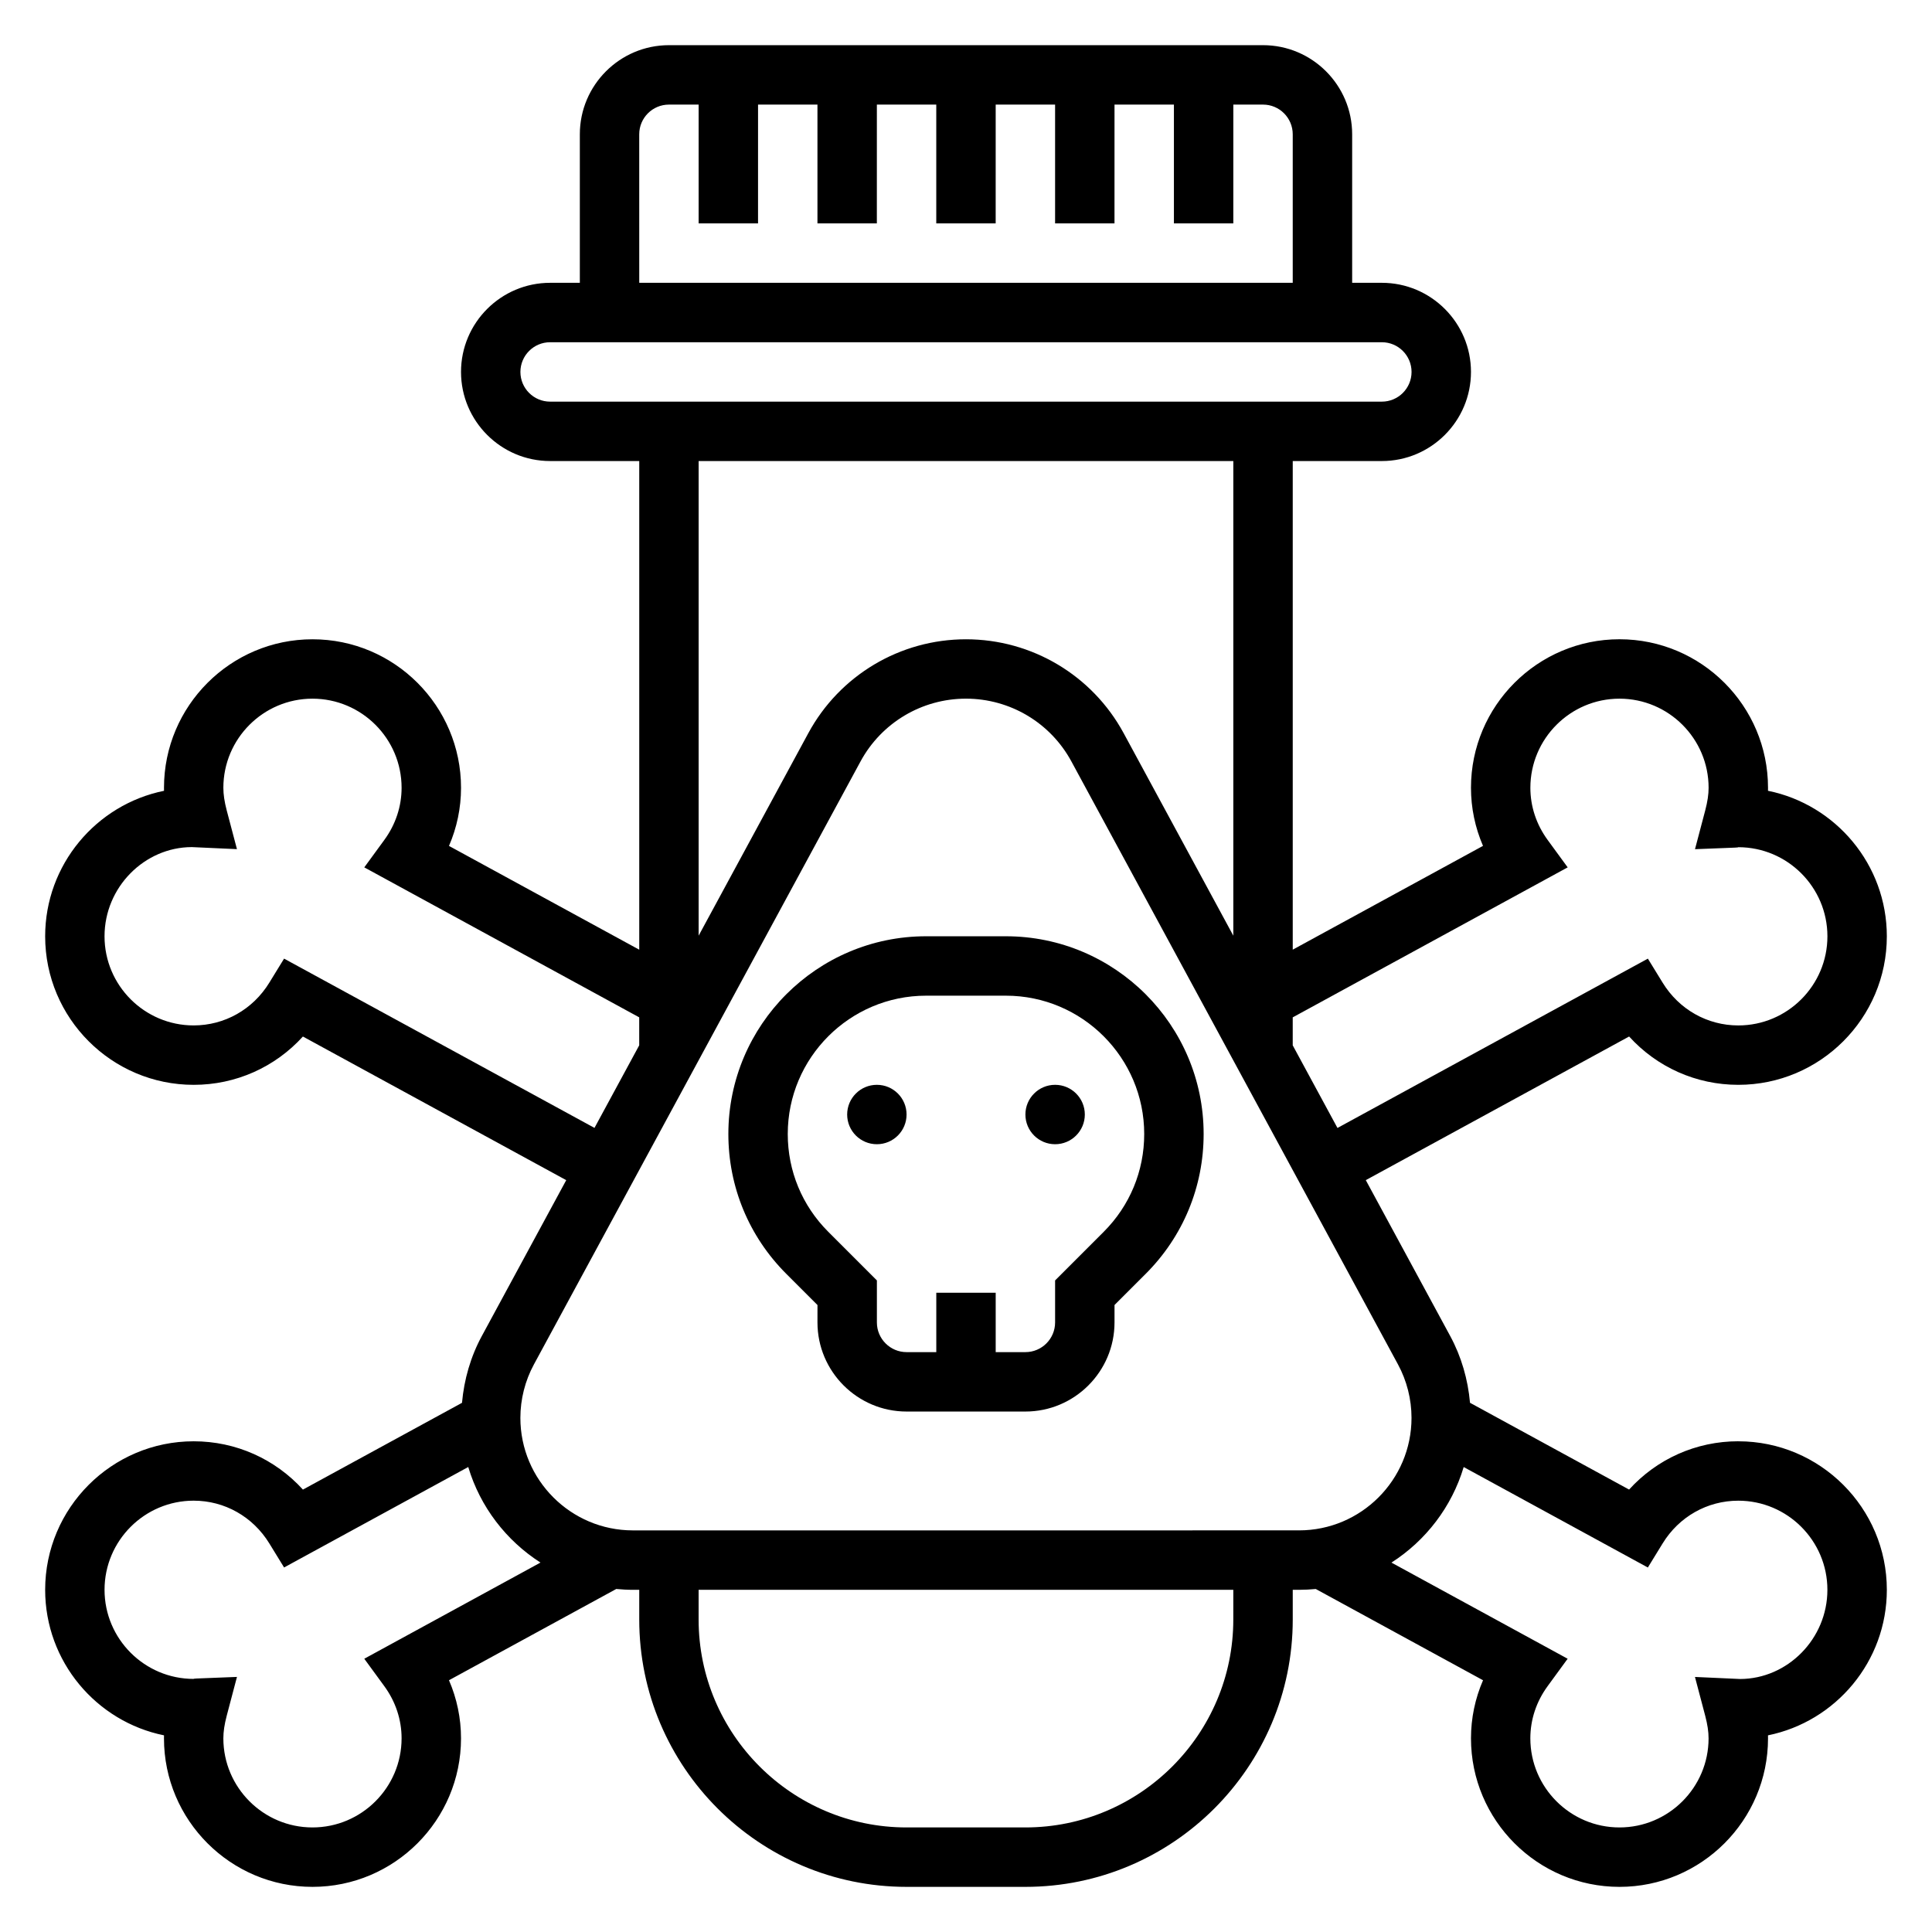
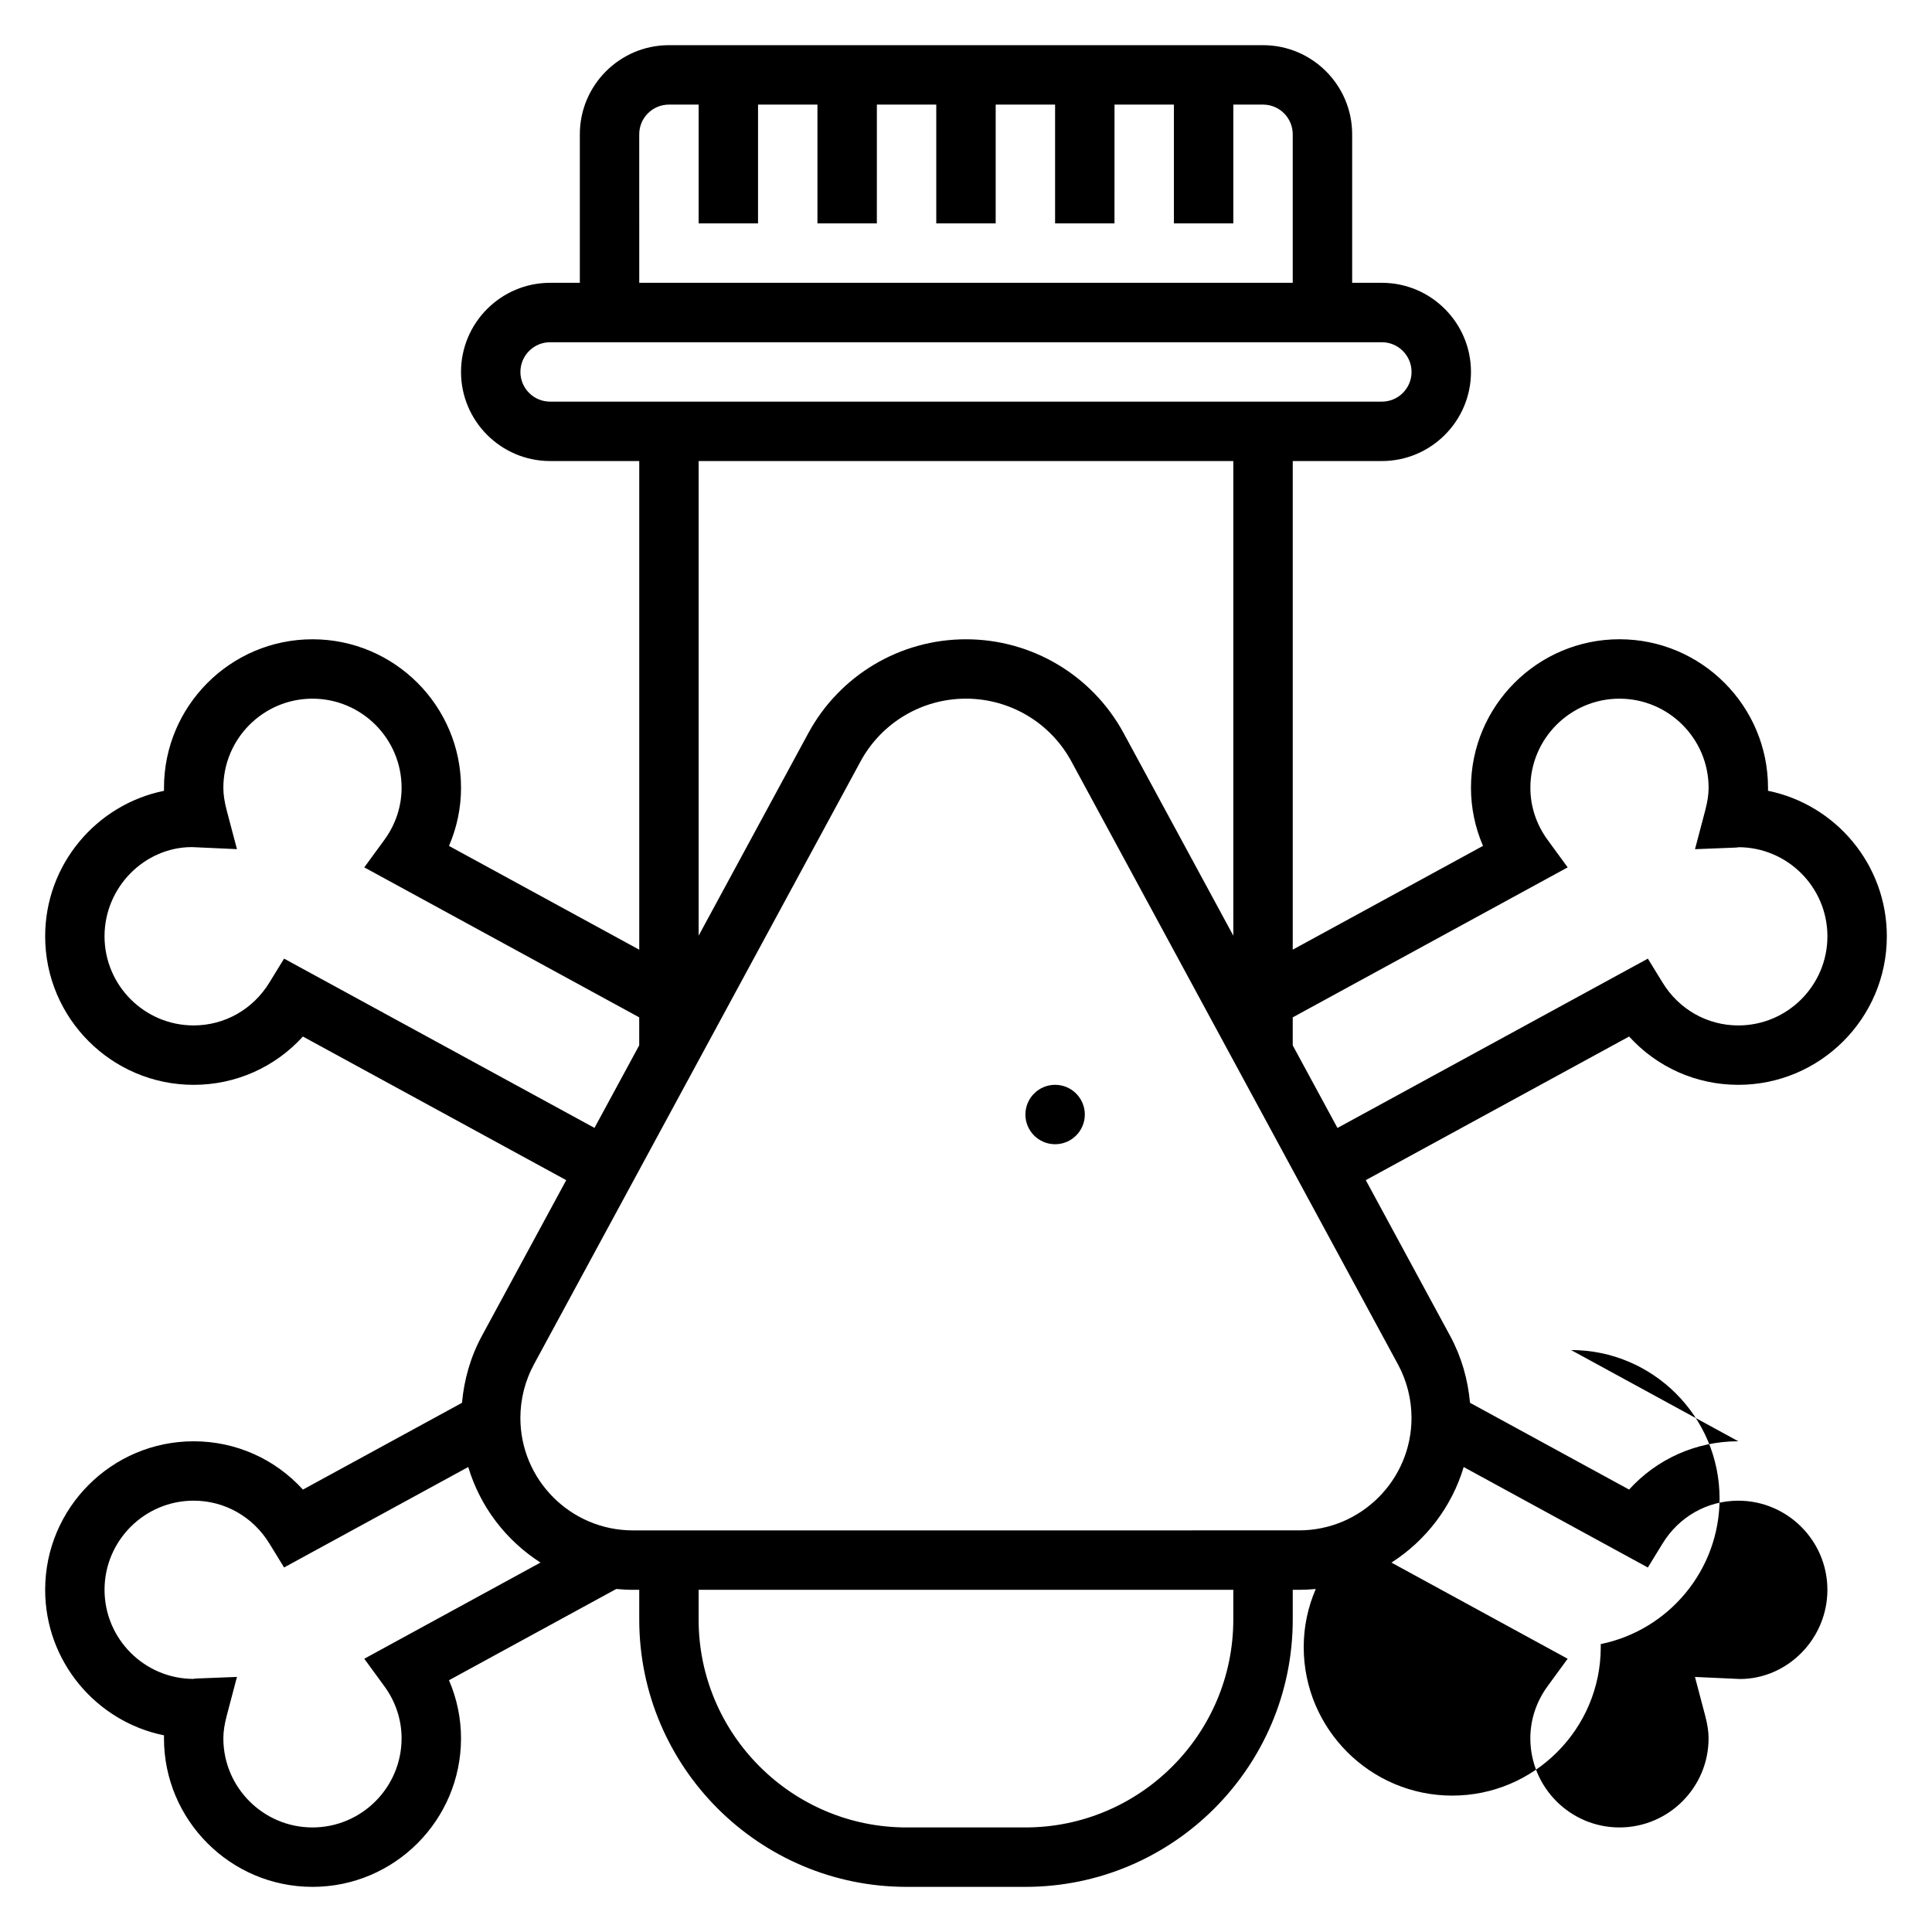
<svg xmlns="http://www.w3.org/2000/svg" fill="#000000" width="800px" height="800px" version="1.1" viewBox="144 144 512 512">
  <g>
-     <path d="m410.57 392.12h-21.145c-28.898 0-52.402 23.508-52.402 52.406 0 13.996 5.449 27.152 15.352 37.055l8.266 8.266-0.004 4.609c0 13.02 10.598 23.617 23.617 23.617h31.488c13.02 0 23.617-10.598 23.617-23.617v-4.613l8.266-8.266c9.902-9.902 15.352-23.059 15.352-37.055 0-28.895-23.508-52.402-52.406-52.402zm25.922 78.328-12.879 12.879v11.129c0 4.344-3.527 7.871-7.871 7.871h-7.871v-15.742h-15.742v15.742h-7.871c-4.344 0-7.871-3.527-7.871-7.871v-11.133l-12.879-12.879c-6.93-6.922-10.742-16.125-10.742-25.918 0-20.215 16.445-36.66 36.66-36.66h21.145c20.215 0 36.66 16.445 36.66 36.66 0 9.793-3.809 18.996-10.738 25.922z" />
-     <path d="m384.25 439.36c0 4.348-3.523 7.871-7.871 7.871-4.348 0-7.871-3.523-7.871-7.871s3.523-7.871 7.871-7.871c4.348 0 7.871 3.523 7.871 7.871" />
    <path d="m431.49 439.36c0 4.348-3.527 7.871-7.875 7.871-4.348 0-7.871-3.523-7.871-7.871s3.523-7.871 7.871-7.871c4.348 0 7.875 3.523 7.875 7.871" />
-     <path d="m604.67 525.95c-11.188 0-21.562 4.684-28.945 12.801l-42.156-22.996c-0.551-6.18-2.289-12.234-5.25-17.695l-22.371-41.312 69.785-38.062c7.375 8.121 17.75 12.805 28.938 12.805 21.703 0 39.359-17.656 39.359-39.359 0-19.012-13.547-34.922-31.496-38.566 0.008-0.277 0.008-0.535 0.008-0.797 0-21.703-17.656-39.359-39.359-39.359s-39.359 17.656-39.359 39.359c0 5.336 1.094 10.547 3.188 15.398l-50.422 27.504v-129.49h23.617c13.02 0 23.617-10.598 23.617-23.617 0-13.02-10.598-23.617-23.617-23.617h-7.871v-39.359c0-13.02-10.598-23.617-23.617-23.617h-157.44c-13.02 0-23.617 10.598-23.617 23.617v39.359h-7.871c-13.02 0-23.617 10.598-23.617 23.617 0 13.02 10.598 23.617 23.617 23.617h23.617v129.5l-50.422-27.504c2.094-4.852 3.191-10.062 3.191-15.402 0-21.703-17.656-39.359-39.359-39.359s-39.359 17.656-39.359 39.359c0 0.262 0 0.52 0.008 0.797-17.953 3.644-31.5 19.555-31.5 38.562 0 21.703 17.656 39.359 39.359 39.359 11.188 0 21.562-4.684 28.945-12.801l69.785 38.062-22.371 41.312c-2.961 5.465-4.699 11.516-5.25 17.695l-42.156 22.996c-7.391-8.117-17.766-12.801-28.953-12.801-21.703 0-39.359 17.656-39.359 39.359 0 19.012 13.547 34.922 31.496 38.566-0.008 0.277-0.008 0.535-0.008 0.797 0 21.703 17.656 39.359 39.359 39.359s39.359-17.656 39.359-39.359c0-5.336-1.094-10.547-3.188-15.398l44.328-24.184c1.449 0.133 2.93 0.223 4.418 0.223h1.676v7.871c0 39.07 31.781 70.848 70.848 70.848h31.488c39.07 0 70.848-31.781 70.848-70.848v-7.871h1.676c1.496 0 2.969-0.086 4.426-0.219l44.328 24.184c-2.102 4.844-3.195 10.055-3.195 15.395 0 21.703 17.656 39.359 39.359 39.359s39.359-17.656 39.359-39.359c0-0.262 0-0.52-0.008-0.797 17.949-3.644 31.496-19.555 31.496-38.562 0-21.703-17.656-39.363-39.359-39.363zm-45.219-152.09-5.297-7.25c-3.008-4.109-4.59-8.895-4.59-13.84 0-13.02 10.598-23.617 23.617-23.617 13.02 0 23.617 10.598 23.617 23.617 0 1.77-0.285 3.668-0.891 5.984l-2.715 10.289 10.637-0.418c0.445-0.016 0.887-0.062 0.84-0.109 13.02 0 23.617 10.598 23.617 23.617 0 13.02-10.598 23.617-23.617 23.617-8.203 0-15.695-4.234-20.051-11.328l-3.914-6.375-82.262 44.871-11.855-21.891v-7.414zm-246.05-194.27c0-4.344 3.527-7.871 7.871-7.871h7.871v31.488h15.742l0.004-31.488h15.742v31.488h15.742l0.004-31.488h15.742v31.488h15.742l0.004-31.488h15.742v31.488h15.742l0.004-31.488h15.742v31.488h15.742l0.004-31.488h7.871c4.344 0 7.871 3.527 7.871 7.871v39.359h-173.18zm-31.488 62.977c0-4.344 3.527-7.871 7.871-7.871h220.42c4.344 0 7.871 3.527 7.871 7.871s-3.527 7.871-7.871 7.871h-220.42c-4.344 0-7.871-3.527-7.871-7.871zm188.93 23.617v125.78l-29.062-53.664c-8.316-15.344-24.328-24.883-41.785-24.883-17.461 0-33.473 9.539-41.785 24.883l-29.066 53.664v-125.78zm-251.56 131.86-3.914 6.375c-4.352 7.094-11.848 11.328-20.051 11.328-13.02 0-23.617-10.598-23.617-23.617s10.598-23.617 23.129-23.641l11.965 0.543-2.715-10.277c-0.605-2.316-0.887-4.211-0.887-5.984 0-13.02 10.598-23.617 23.617-23.617 13.02 0 23.617 10.598 23.617 23.617 0 4.945-1.582 9.73-4.59 13.84l-5.297 7.25 72.859 39.746v7.414l-11.855 21.883zm21.254 185.54 5.297 7.25c3.008 4.109 4.59 8.895 4.59 13.84 0 13.02-10.598 23.617-23.617 23.617s-23.617-10.598-23.617-23.617c0-1.77 0.285-3.668 0.891-5.984l2.715-10.289-10.637 0.418c-0.445 0.016-0.887 0.062-0.84 0.109-13.02 0-23.617-10.598-23.617-23.617 0-13.02 10.598-23.617 23.617-23.617 8.203 0 15.695 4.234 20.051 11.328l3.914 6.375 48.805-26.625c3.156 10.562 10.051 19.5 19.145 25.324zm230.3-10.398c0 30.379-24.727 55.105-55.105 55.105h-31.488c-30.379 0-55.105-24.727-55.105-55.105v-7.871h141.7zm-159.12-23.617c-16.438 0-29.812-13.375-29.812-29.812 0-4.945 1.242-9.848 3.598-14.191l86.539-159.77c5.555-10.266 16.27-16.645 27.945-16.645s22.387 6.375 27.945 16.641l86.535 159.77c2.356 4.344 3.598 9.25 3.598 14.191 0 16.438-13.375 29.812-29.812 29.812zm293.43 39.383-11.965-0.543 2.715 10.289c0.605 2.309 0.891 4.203 0.891 5.977 0 13.02-10.598 23.617-23.617 23.617-13.02 0-23.617-10.598-23.617-23.617 0-4.945 1.582-9.73 4.59-13.84l5.297-7.25-46.695-25.48c9.094-5.824 15.988-14.77 19.145-25.324l48.805 26.625 3.914-6.375c4.352-7.098 11.848-11.332 20.051-11.332 13.02 0 23.617 10.598 23.617 23.617s-10.598 23.613-23.129 23.637z" />
+     <path d="m604.67 525.95c-11.188 0-21.562 4.684-28.945 12.801l-42.156-22.996c-0.551-6.18-2.289-12.234-5.25-17.695l-22.371-41.312 69.785-38.062c7.375 8.121 17.75 12.805 28.938 12.805 21.703 0 39.359-17.656 39.359-39.359 0-19.012-13.547-34.922-31.496-38.566 0.008-0.277 0.008-0.535 0.008-0.797 0-21.703-17.656-39.359-39.359-39.359s-39.359 17.656-39.359 39.359c0 5.336 1.094 10.547 3.188 15.398l-50.422 27.504v-129.49h23.617c13.02 0 23.617-10.598 23.617-23.617 0-13.02-10.598-23.617-23.617-23.617h-7.871v-39.359c0-13.02-10.598-23.617-23.617-23.617h-157.44c-13.02 0-23.617 10.598-23.617 23.617v39.359h-7.871c-13.02 0-23.617 10.598-23.617 23.617 0 13.02 10.598 23.617 23.617 23.617h23.617v129.5l-50.422-27.504c2.094-4.852 3.191-10.062 3.191-15.402 0-21.703-17.656-39.359-39.359-39.359s-39.359 17.656-39.359 39.359c0 0.262 0 0.52 0.008 0.797-17.953 3.644-31.5 19.555-31.5 38.562 0 21.703 17.656 39.359 39.359 39.359 11.188 0 21.562-4.684 28.945-12.801l69.785 38.062-22.371 41.312c-2.961 5.465-4.699 11.516-5.25 17.695l-42.156 22.996c-7.391-8.117-17.766-12.801-28.953-12.801-21.703 0-39.359 17.656-39.359 39.359 0 19.012 13.547 34.922 31.496 38.566-0.008 0.277-0.008 0.535-0.008 0.797 0 21.703 17.656 39.359 39.359 39.359s39.359-17.656 39.359-39.359c0-5.336-1.094-10.547-3.188-15.398l44.328-24.184c1.449 0.133 2.93 0.223 4.418 0.223h1.676v7.871c0 39.07 31.781 70.848 70.848 70.848h31.488c39.07 0 70.848-31.781 70.848-70.848v-7.871h1.676c1.496 0 2.969-0.086 4.426-0.219c-2.102 4.844-3.195 10.055-3.195 15.395 0 21.703 17.656 39.359 39.359 39.359s39.359-17.656 39.359-39.359c0-0.262 0-0.52-0.008-0.797 17.949-3.644 31.496-19.555 31.496-38.562 0-21.703-17.656-39.363-39.359-39.363zm-45.219-152.09-5.297-7.25c-3.008-4.109-4.59-8.895-4.59-13.84 0-13.02 10.598-23.617 23.617-23.617 13.02 0 23.617 10.598 23.617 23.617 0 1.77-0.285 3.668-0.891 5.984l-2.715 10.289 10.637-0.418c0.445-0.016 0.887-0.062 0.84-0.109 13.02 0 23.617 10.598 23.617 23.617 0 13.02-10.598 23.617-23.617 23.617-8.203 0-15.695-4.234-20.051-11.328l-3.914-6.375-82.262 44.871-11.855-21.891v-7.414zm-246.05-194.27c0-4.344 3.527-7.871 7.871-7.871h7.871v31.488h15.742l0.004-31.488h15.742v31.488h15.742l0.004-31.488h15.742v31.488h15.742l0.004-31.488h15.742v31.488h15.742l0.004-31.488h15.742v31.488h15.742l0.004-31.488h7.871c4.344 0 7.871 3.527 7.871 7.871v39.359h-173.18zm-31.488 62.977c0-4.344 3.527-7.871 7.871-7.871h220.42c4.344 0 7.871 3.527 7.871 7.871s-3.527 7.871-7.871 7.871h-220.42c-4.344 0-7.871-3.527-7.871-7.871zm188.93 23.617v125.78l-29.062-53.664c-8.316-15.344-24.328-24.883-41.785-24.883-17.461 0-33.473 9.539-41.785 24.883l-29.066 53.664v-125.78zm-251.56 131.86-3.914 6.375c-4.352 7.094-11.848 11.328-20.051 11.328-13.02 0-23.617-10.598-23.617-23.617s10.598-23.617 23.129-23.641l11.965 0.543-2.715-10.277c-0.605-2.316-0.887-4.211-0.887-5.984 0-13.02 10.598-23.617 23.617-23.617 13.02 0 23.617 10.598 23.617 23.617 0 4.945-1.582 9.73-4.59 13.84l-5.297 7.25 72.859 39.746v7.414l-11.855 21.883zm21.254 185.54 5.297 7.25c3.008 4.109 4.59 8.895 4.59 13.84 0 13.02-10.598 23.617-23.617 23.617s-23.617-10.598-23.617-23.617c0-1.77 0.285-3.668 0.891-5.984l2.715-10.289-10.637 0.418c-0.445 0.016-0.887 0.062-0.84 0.109-13.02 0-23.617-10.598-23.617-23.617 0-13.02 10.598-23.617 23.617-23.617 8.203 0 15.695 4.234 20.051 11.328l3.914 6.375 48.805-26.625c3.156 10.562 10.051 19.5 19.145 25.324zm230.3-10.398c0 30.379-24.727 55.105-55.105 55.105h-31.488c-30.379 0-55.105-24.727-55.105-55.105v-7.871h141.7zm-159.12-23.617c-16.438 0-29.812-13.375-29.812-29.812 0-4.945 1.242-9.848 3.598-14.191l86.539-159.77c5.555-10.266 16.27-16.645 27.945-16.645s22.387 6.375 27.945 16.641l86.535 159.77c2.356 4.344 3.598 9.25 3.598 14.191 0 16.438-13.375 29.812-29.812 29.812zm293.43 39.383-11.965-0.543 2.715 10.289c0.605 2.309 0.891 4.203 0.891 5.977 0 13.02-10.598 23.617-23.617 23.617-13.02 0-23.617-10.598-23.617-23.617 0-4.945 1.582-9.73 4.59-13.84l5.297-7.25-46.695-25.48c9.094-5.824 15.988-14.77 19.145-25.324l48.805 26.625 3.914-6.375c4.352-7.098 11.848-11.332 20.051-11.332 13.02 0 23.617 10.598 23.617 23.617s-10.598 23.613-23.129 23.637z" />
  </g>
</svg>